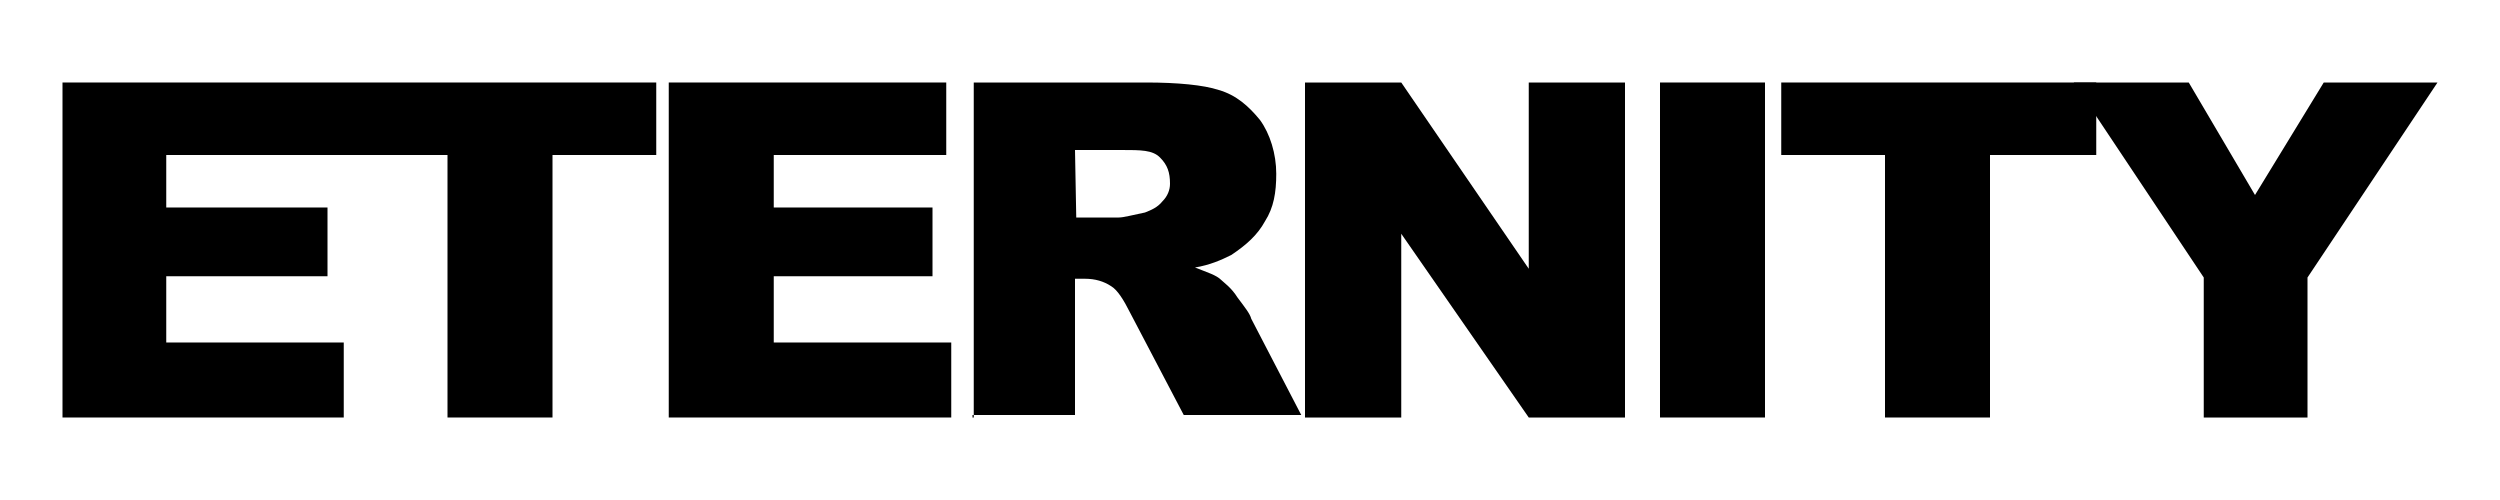
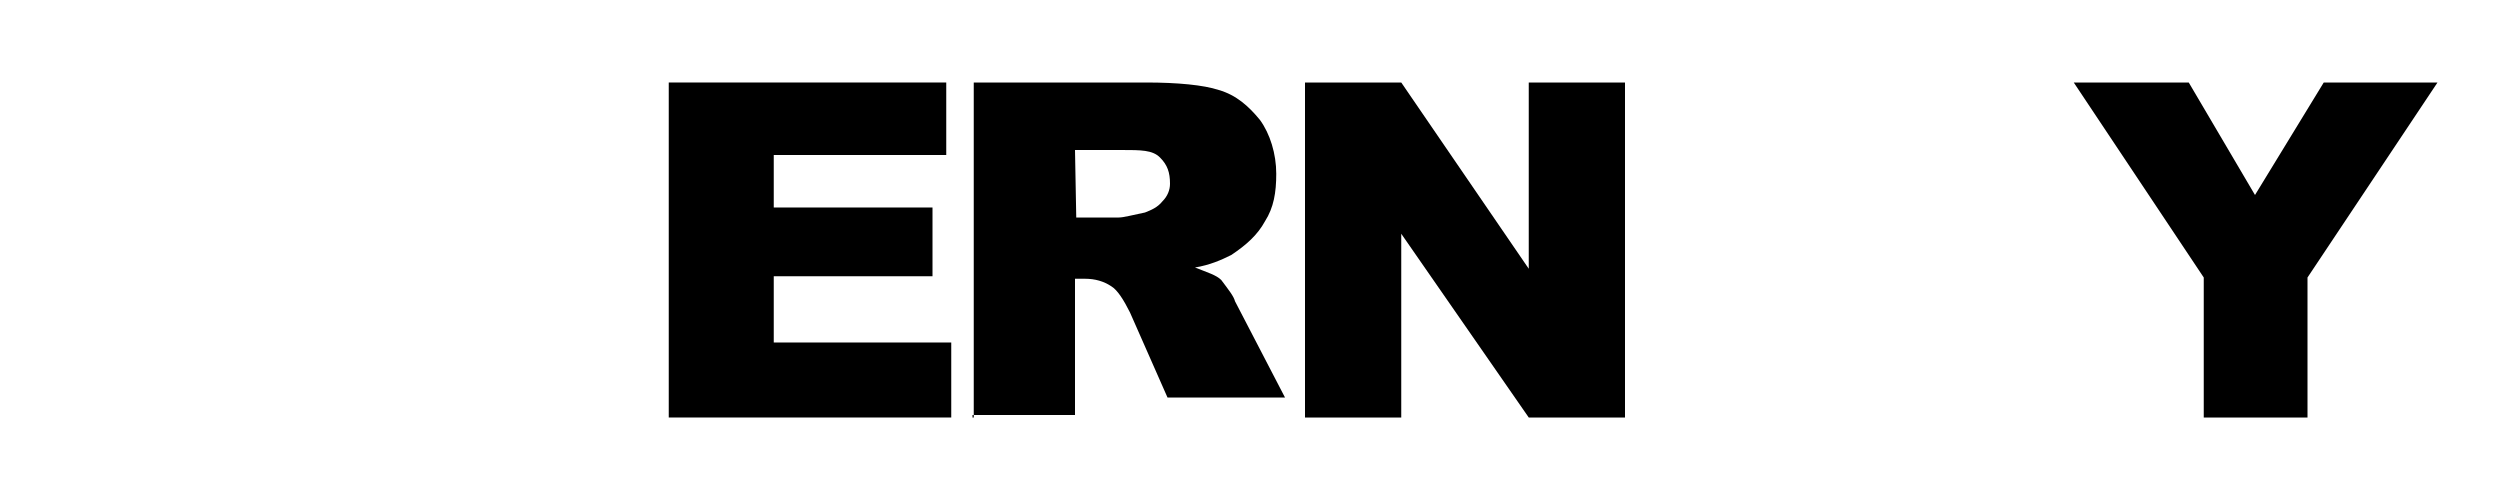
<svg xmlns="http://www.w3.org/2000/svg" version="1.1" id="Layer_1" x="0px" y="0px" viewBox="0 0 200 40" style="enable-background:new 0 0 200 40;" xml:space="preserve">
  <g>
    <polyline points="165.9,6.6 175.1,6.6 180.4,15.6 185.9,6.6 195,6.6 184.6,22.2 184.6,33.4 176.3,33.4 176.3,22.2  " />
-     <polyline points="142.5,6.6 167.7,6.6 167.7,12.4 159.2,12.4 159.2,33.4 150.8,33.4 150.8,12.4 142.5,12.4  " />
-     <polyline points="132.8,6.6 141.2,6.6 141.2,33.4 132.8,33.4  " />
    <polyline points="104.4,6.6 112.1,6.6 122.3,21.5 122.3,6.6 130,6.6 130,33.4 122.3,33.4 112.1,18.7 112.1,33.4 104.4,33.4  " />
-     <path d="M86.1,17.4h3.4c0.4,0,1.1-0.2,2.1-0.4c0.5-0.2,1-0.4,1.4-0.9c0.4-0.4,0.6-0.9,0.6-1.4c0-0.9-0.2-1.5-0.8-2.1   s-1.5-0.6-3.1-0.6H86 M77.9,33.4V6.6h13.8c2.5,0,4.6,0.2,5.8,0.6c1.4,0.4,2.4,1.3,3.3,2.4c0.8,1.1,1.3,2.7,1.3,4.3   c0,1.5-0.2,2.7-0.9,3.8c-0.6,1.1-1.5,1.9-2.7,2.7c-0.8,0.4-1.7,0.8-2.9,1c1,0.4,1.7,0.6,2.1,1c0.2,0.2,0.8,0.6,1.3,1.4   c0.6,0.8,1,1.3,1.1,1.7l4,7.7h-9.4L90.4,25c-0.5-1-1-1.8-1.5-2.1c-0.6-0.4-1.3-0.6-2.1-0.6H86v10.9h-8.2V33.4z" />
+     <path d="M86.1,17.4h3.4c0.4,0,1.1-0.2,2.1-0.4c0.5-0.2,1-0.4,1.4-0.9c0.4-0.4,0.6-0.9,0.6-1.4c0-0.9-0.2-1.5-0.8-2.1   s-1.5-0.6-3.1-0.6H86 M77.9,33.4V6.6h13.8c2.5,0,4.6,0.2,5.8,0.6c1.4,0.4,2.4,1.3,3.3,2.4c0.8,1.1,1.3,2.7,1.3,4.3   c0,1.5-0.2,2.7-0.9,3.8c-0.6,1.1-1.5,1.9-2.7,2.7c-0.8,0.4-1.7,0.8-2.9,1c1,0.4,1.7,0.6,2.1,1c0.6,0.8,1,1.3,1.1,1.7l4,7.7h-9.4L90.4,25c-0.5-1-1-1.8-1.5-2.1c-0.6-0.4-1.3-0.6-2.1-0.6H86v10.9h-8.2V33.4z" />
    <polyline points="53.5,6.6 75.7,6.6 75.7,12.4 61.9,12.4 61.9,16.6 74.6,16.6 74.6,22.1 61.9,22.1 61.9,27.4 76.1,27.4 76.1,33.4    53.5,33.4  " />
-     <polygon points="25.5,12.4 13.3,12.4 13.3,16.6 26.2,16.6 26.2,22.1 13.3,22.1 13.3,27.4 27.5,27.4 27.5,33.4 5,33.4 5,6.6    25.4,6.6 26.5,6.6 52.5,6.6 52.5,12.4 44.2,12.4 44.2,33.4 35.8,33.4 35.8,12.4 26.8,12.4  " />
  </g>
</svg>